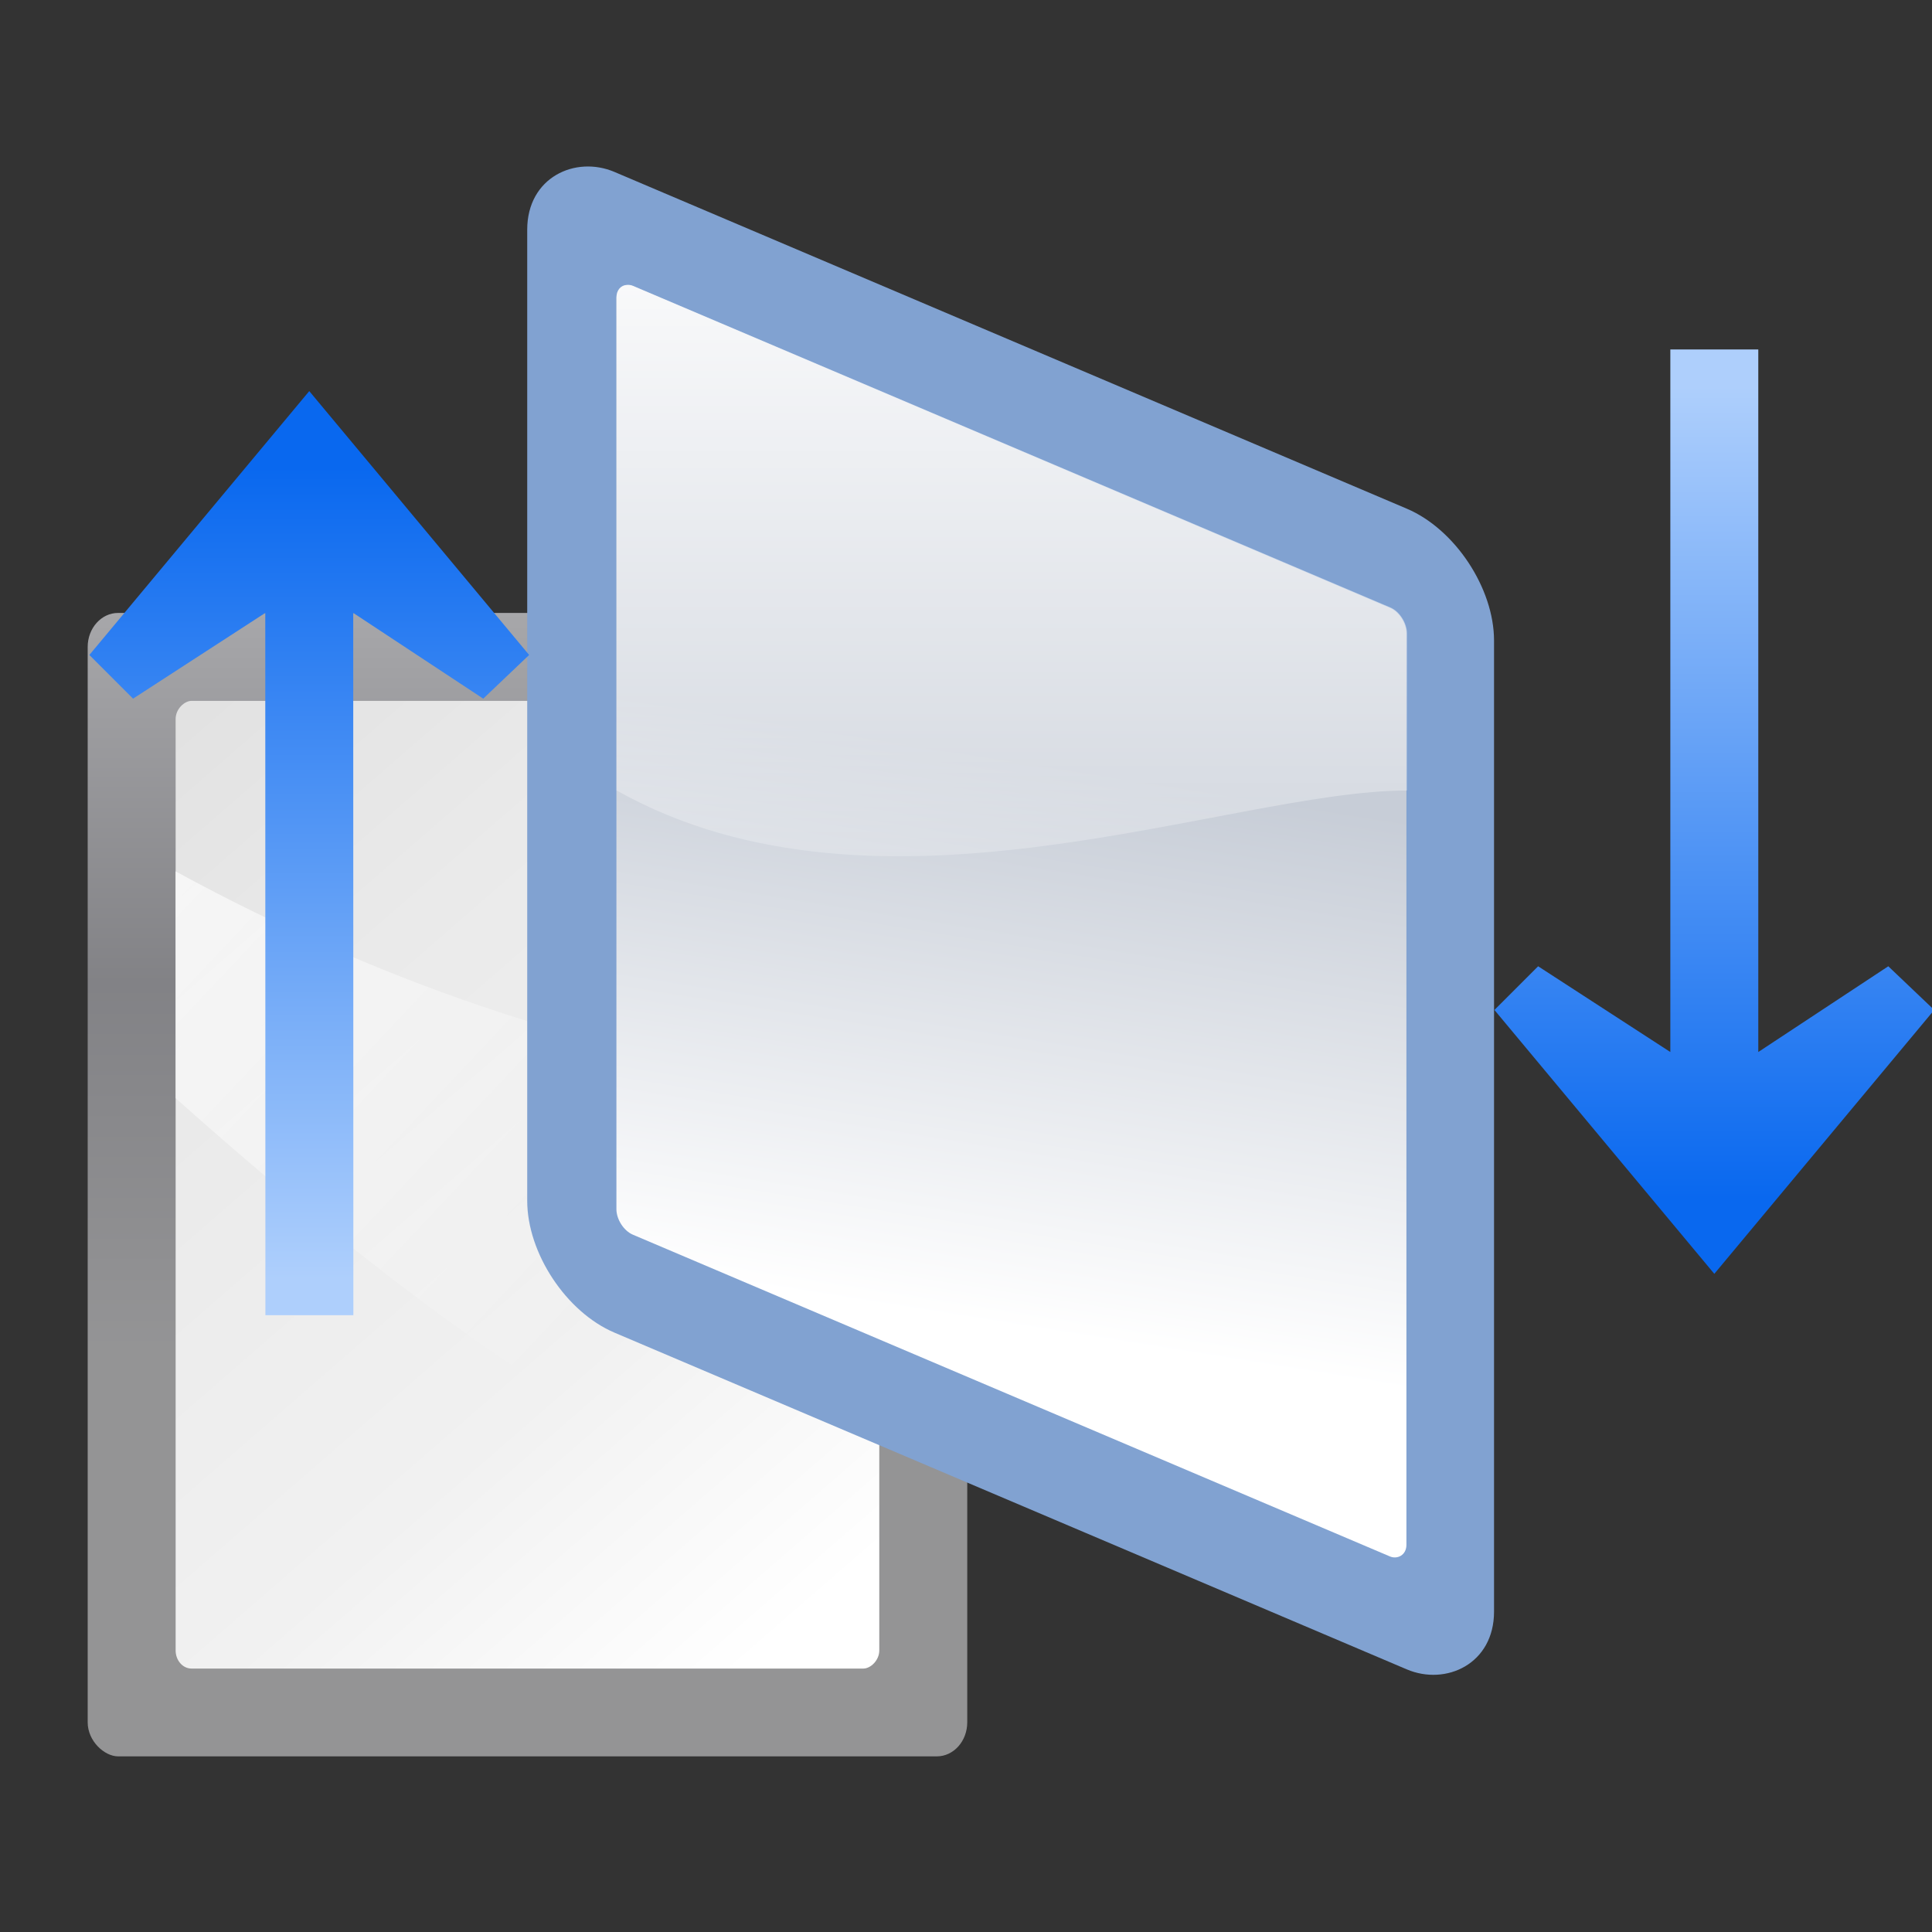
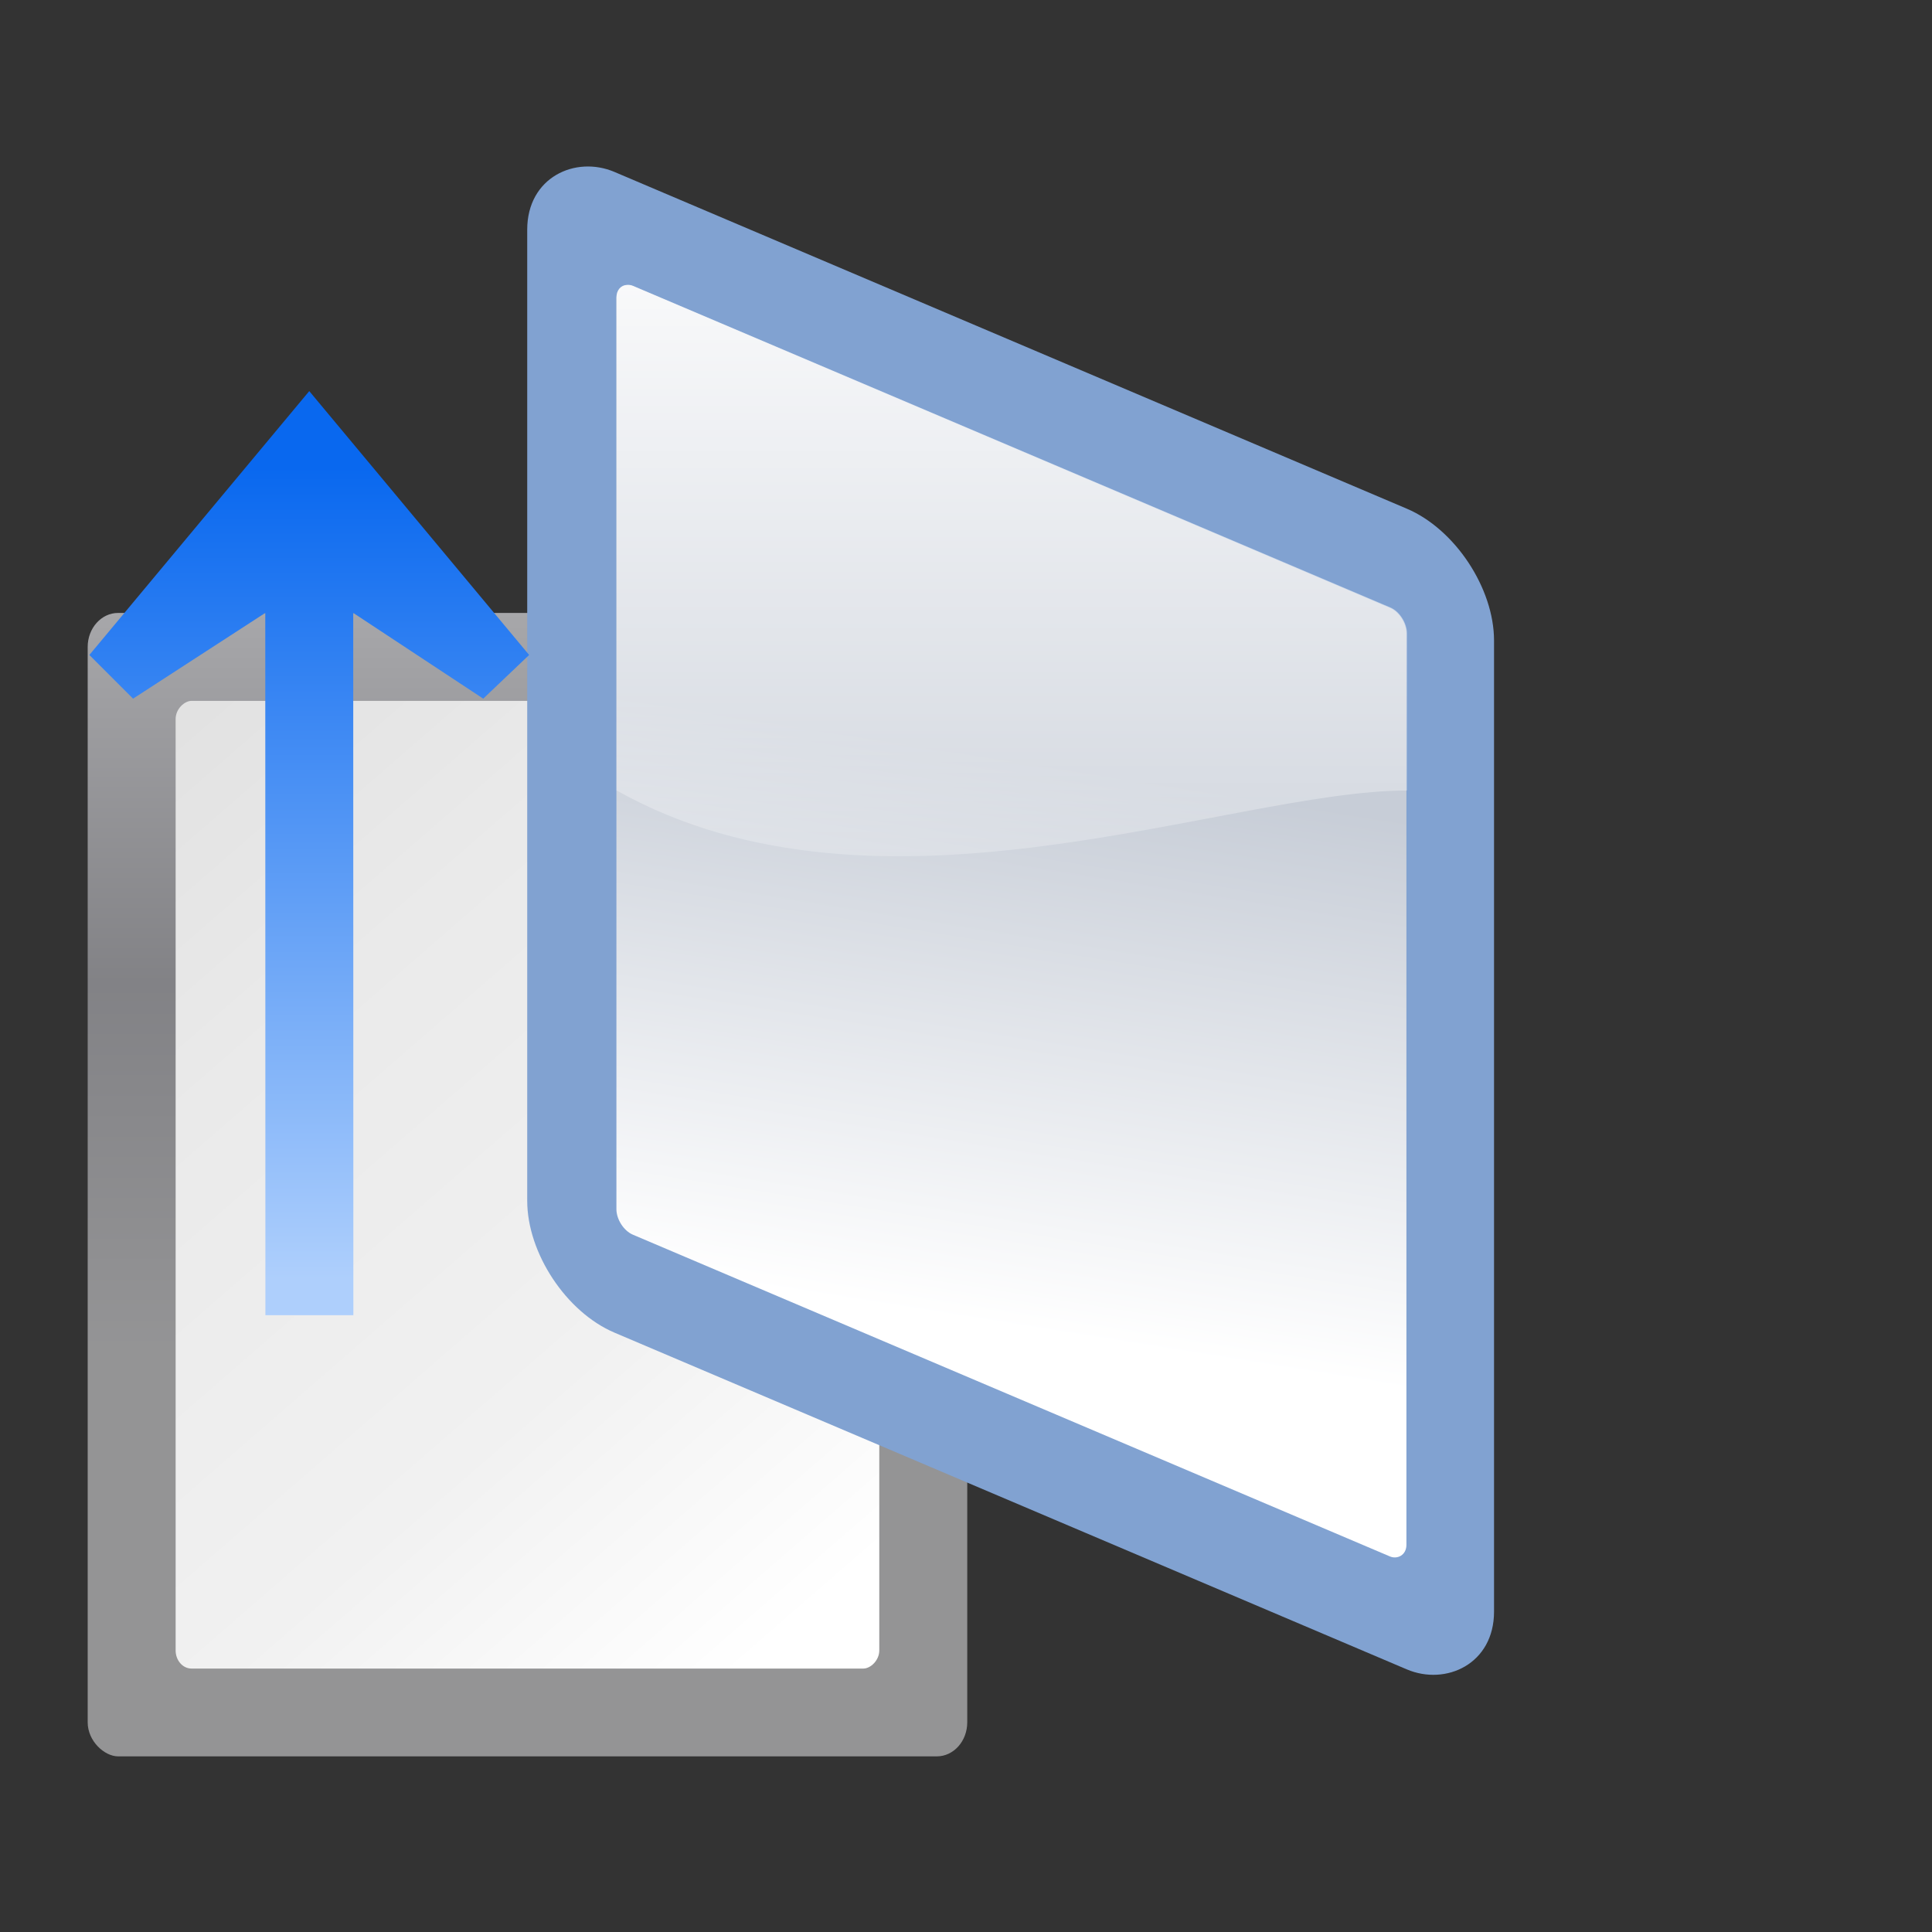
<svg xmlns="http://www.w3.org/2000/svg" xmlns:ns1="http://sodipodi.sourceforge.net/DTD/sodipodi-0.dtd" xmlns:ns2="http://www.inkscape.org/namespaces/inkscape" xmlns:xlink="http://www.w3.org/1999/xlink" width="128" height="128" id="svg2" ns1:version="0.32" ns2:version="0.46+devel" version="1.0" ns1:docname="transform-shear-up.svgz" ns2:output_extension="org.inkscape.output.svgz.inkscape" ns2:export-filename="/home/pinheiro/pics/oxygen-icons/scalable/actions/small/16x16/transform-shear-right.png" ns2:export-xdpi="30.9375" ns2:export-ydpi="30.9375" ns1:modified="TRUE">
  <rect width="100%" height="100%" fill="#333333" stroke="none" />
  <defs id="defs4">
    <linearGradient ns2:collect="always" id="linearGradient3615">
      <stop style="stop-color:#ffffff;stop-opacity:1;" offset="0" id="stop3617" />
      <stop style="stop-color:#ffffff;stop-opacity:0;" offset="1" id="stop3619" />
    </linearGradient>
    <ns2:perspective ns1:type="inkscape:persp3d" ns2:vp_x="0 : 64 : 1" ns2:vp_y="0 : 1000 : 0" ns2:vp_z="128 : 64 : 1" ns2:persp3d-origin="64 : 42.666667 : 1" id="perspective45" />
    <linearGradient id="linearGradient2399">
      <stop id="stop2401" offset="0" style="stop-color:#0968ef;stop-opacity:1;" />
      <stop id="stop2403" offset="1" style="stop-color:#aecffc;stop-opacity:1;" />
    </linearGradient>
    <linearGradient id="linearGradient2431">
      <stop style="stop-color:#ffffff;stop-opacity:1;" offset="0" id="stop2433" />
      <stop id="stop2435" offset="0.426" style="stop-color:#ffffff;stop-opacity:1;" />
      <stop id="stop2437" offset="0.589" style="stop-color:#f1f1f1;stop-opacity:1;" />
      <stop style="stop-color:#eaeaea;stop-opacity:1;" offset="0.802" id="stop2439" />
      <stop style="stop-color:#dfdfdf;stop-opacity:1;" offset="1" id="stop2441" />
    </linearGradient>
    <linearGradient id="linearGradient7422">
      <stop style="stop-color:#b4b4b6;stop-opacity:1;" offset="0" id="stop7424" />
      <stop id="stop5348" offset="0.5" style="stop-color:#9c9ca1;stop-opacity:1;" />
      <stop id="stop7426" offset="1" style="stop-color:#cdcdd1;stop-opacity:1;" />
    </linearGradient>
    <linearGradient id="linearGradient3310" ns2:collect="always">
      <stop id="stop3312" offset="0" style="stop-color:#ffffff;stop-opacity:1;" />
      <stop id="stop3314" offset="1" style="stop-color:#ffffff;stop-opacity:0;" />
    </linearGradient>
    <linearGradient id="linearGradient3314" ns2:collect="always">
      <stop id="stop3316" offset="0" style="stop-color:#ffffff;stop-opacity:1;" />
      <stop id="stop3318" offset="1" style="stop-color:#ffffff;stop-opacity:0;" />
    </linearGradient>
    <linearGradient id="linearGradient3323">
      <stop style="stop-color:#c7cdd7;stop-opacity:1;" offset="0" id="stop3325" />
      <stop style="stop-color:#ffffff;stop-opacity:1;" offset="1" id="stop3327" />
    </linearGradient>
    <linearGradient ns2:collect="always" xlink:href="#linearGradient2399" id="linearGradient2830" gradientUnits="userSpaceOnUse" gradientTransform="matrix(-0.728,0,0,0.728,113.441,-0.035)" x1="113.157" y1="25.786" x2="39.268" y2="25.786" />
    <linearGradient ns2:collect="always" xlink:href="#linearGradient3314" id="linearGradient2833" gradientUnits="userSpaceOnUse" gradientTransform="matrix(-2.428,0,0.466,1.864,54.121,-123.41)" x1="20" y1="78.165" x2="20" y2="109.849" />
    <linearGradient ns2:collect="always" xlink:href="#linearGradient3323" id="linearGradient2836" gradientUnits="userSpaceOnUse" gradientTransform="matrix(0.683,0,0,0.751,-83.745,20.876)" x1="80.347" y1="17.269" x2="73.463" y2="107.955" />
    <linearGradient ns2:collect="always" xlink:href="#linearGradient3310" id="linearGradient2840" gradientUnits="userSpaceOnUse" gradientTransform="matrix(1.145,0,0,1.457,-32.396,-11.811)" x1="102.311" y1="-5.83" x2="74.33" y2="32" />
    <linearGradient ns2:collect="always" xlink:href="#linearGradient2431" id="linearGradient2843" gradientUnits="userSpaceOnUse" gradientTransform="matrix(0.668,0,0,0.647,35.86,-6.622)" x1="-36.273" y1="162.986" x2="124.092" y2="28" />
    <linearGradient ns2:collect="always" xlink:href="#linearGradient7422" id="linearGradient2846" gradientUnits="userSpaceOnUse" gradientTransform="matrix(0.077,0,0,0.095,-121.459,-46.404)" x1="399.775" y1="1164.67" x2="399.775" y2="549.061" />
    <linearGradient ns2:collect="always" xlink:href="#linearGradient2399" id="linearGradient2852" gradientUnits="userSpaceOnUse" gradientTransform="matrix(0.728,0,0,0.728,-2.897,93.054)" x1="113.157" y1="25.786" x2="39.268" y2="25.786" />
    <linearGradient ns2:collect="always" xlink:href="#linearGradient2399" id="linearGradient2876" gradientUnits="userSpaceOnUse" gradientTransform="matrix(0,0.728,0.728,0,93.183,-3.016)" x1="113.157" y1="25.786" x2="39.268" y2="25.786" />
    <linearGradient ns2:collect="always" xlink:href="#linearGradient2399" id="linearGradient2879" gradientUnits="userSpaceOnUse" gradientTransform="matrix(0,-0.728,0.728,0,0.093,113.322)" x1="113.157" y1="25.786" x2="39.268" y2="25.786" />
    <linearGradient ns2:collect="always" xlink:href="#linearGradient3314" id="linearGradient2882" gradientUnits="userSpaceOnUse" gradientTransform="matrix(0,-2.428,1.864,0.792,-123.282,25.251)" x1="22.824" y1="85.75" x2="20" y2="109.849" />
    <linearGradient ns2:collect="always" xlink:href="#linearGradient3323" id="linearGradient2885" gradientUnits="userSpaceOnUse" gradientTransform="matrix(0.683,0,0,0.791,-76.388,22.143)" x1="109.559" y1="82.07" x2="35.714" y2="103.002" />
    <linearGradient ns2:collect="always" xlink:href="#linearGradient3310" id="linearGradient2889" gradientUnits="userSpaceOnUse" gradientTransform="matrix(0,-1.145,1.457,0,-11.683,177.487)" x1="102.311" y1="-5.83" x2="74.33" y2="32" />
    <linearGradient ns2:collect="always" xlink:href="#linearGradient2431" id="linearGradient2892" gradientUnits="userSpaceOnUse" gradientTransform="matrix(0.668,0,0,0.647,-121.231,-6.493)" x1="-36.273" y1="162.986" x2="124.092" y2="28" />
    <linearGradient ns2:collect="always" xlink:href="#linearGradient7422" id="linearGradient2895" gradientUnits="userSpaceOnUse" gradientTransform="matrix(0.077,0,0,0.095,35.631,-46.276)" x1="699.873" y1="1164.67" x2="66.473" y2="1164.67" />
    <linearGradient ns2:collect="always" xlink:href="#linearGradient3615" id="linearGradient3621" x1="93.219" y1="11.638" x2="93.219" y2="70.096" gradientUnits="userSpaceOnUse" />
    <linearGradient ns2:collect="always" xlink:href="#linearGradient3323" id="linearGradient3623" gradientUnits="userSpaceOnUse" gradientTransform="matrix(0.683,0,0,0.791,-76.388,22.143)" x1="87.08" y1="88.442" x2="35.714" y2="103.002" />
  </defs>
  <ns1:namedview id="base" pagecolor="#ffffff" bordercolor="#666666" borderopacity="1.0" gridtolerance="10000" guidetolerance="10" objecttolerance="10" ns2:pageopacity="0.0" ns2:pageshadow="2" ns2:zoom="2" ns2:cx="131.73462" ns2:cy="46.835842" ns2:document-units="px" ns2:current-layer="layer1" width="128px" height="128px" showgrid="true" showborder="true" ns2:window-width="1090" ns2:window-height="722" ns2:window-x="12" ns2:window-y="38" showguides="true" ns2:guide-bbox="true">
    <ns2:grid id="GridFromPre046Settings" type="xygrid" originx="0px" originy="0px" spacingx="5.818px" spacingy="5.818px" color="#0000ff" empcolor="#0000ff" opacity="0.2" empopacity="0.4" empspacing="2" visible="true" enabled="true" />
  </ns1:namedview>
  <g ns2:label="Layer 1" ns2:groupmode="layer" id="layer1">
    <rect rx="2.255" ry="2.017" ns2:r_cy="true" ns2:r_cx="true" y="5.809" x="40.608" height="58.274" width="75.756" id="rect3281" style="opacity:0.75;fill:url(#linearGradient2895);fill-opacity:1;fill-rule:nonzero;stroke:none" ns2:export-filename="/home/pinheiro/Desktop/mock2.png" ns2:export-xdpi="90" ns2:export-ydpi="90" transform="matrix(0,1,1,0,0,0)" />
    <rect style="fill:url(#linearGradient2892);fill-opacity:1;fill-rule:evenodd;stroke:none" id="rect3283" width="64.111" height="46.619" x="-110.546" y="11.636" rx="1.202" ry="1.052" transform="matrix(0,-1,1,0,0,0)" />
-     <path style="fill:url(#linearGradient2889);fill-opacity:1;fill-rule:evenodd;stroke:none" d="M 11.627,72.75 C 25.362,84.979 40.218,96.443 58.246,103.584 l 0,-31.156 C 40.987,70.683 25.395,65.235 11.627,57.726 l 0,15.024 z" id="path3285" />
    <rect transform="matrix(0,-1,0.92,0.391,0,0)" ns2:export-ydpi="90" ns2:export-xdpi="90" ns2:export-filename="/home/pinheiro/Desktop/mock2.png" style="fill:#81a2d1;fill-opacity:1;fill-rule:nonzero;stroke:none" id="rect2324" width="76.899" height="69.624" x="-70.989" y="37.967" ns2:r_cx="true" ns2:r_cy="true" ry="6.281" rx="6.281" />
    <rect transform="matrix(0,-1,0.92,0.391,0,0)" ry="1.185" rx="1.229" y="44.39" x="-63.981" height="56.891" width="62.847" id="rect2326" style="fill:url(#linearGradient3623);fill-opacity:1;fill-rule:evenodd;stroke:none" />
    <path ns1:nodetypes="cccccccccc" id="path2537" d="m 20.489,25.911 -14.568,17.482 2.895,2.895 8.759,-5.681 0.009,46.528 5.827,0 -0.009,-46.528 8.613,5.681 3.042,-2.895 -14.568,-17.482 z" style="fill:url(#linearGradient2879);fill-opacity:1;fill-rule:evenodd;stroke:none" />
-     <path style="fill:url(#linearGradient2876);fill-opacity:1;fill-rule:evenodd;stroke:none" d="m 113.578,84.395 -14.568,-17.482 2.895,-2.895 8.759,5.681 0,-46.545 5.827,0 0,46.545 8.613,-5.681 3.042,2.895 -14.568,17.482 z" id="path2850" ns1:nodetypes="cccccccccc" />
    <g id="g2840" style="fill:url(#linearGradient3621);fill-opacity:1">
      <path id="rect2835" d="m 41.531,18.875 c -0.392,0.02 -0.688,0.333 -0.688,0.844 l 0,32.646 c 17.458,9.817 40.61,0 52.375,0.01 l 0,-10.406 c 0,-0.681 -0.489,-1.462 -1.094,-1.719 L 41.938,18.938 C 41.786,18.873 41.662,18.868 41.531,18.875 z" style="fill:url(#linearGradient3621);fill-opacity:1;stroke:none" ns1:nodetypes="cccccccc" />
    </g>
  </g>
</svg>